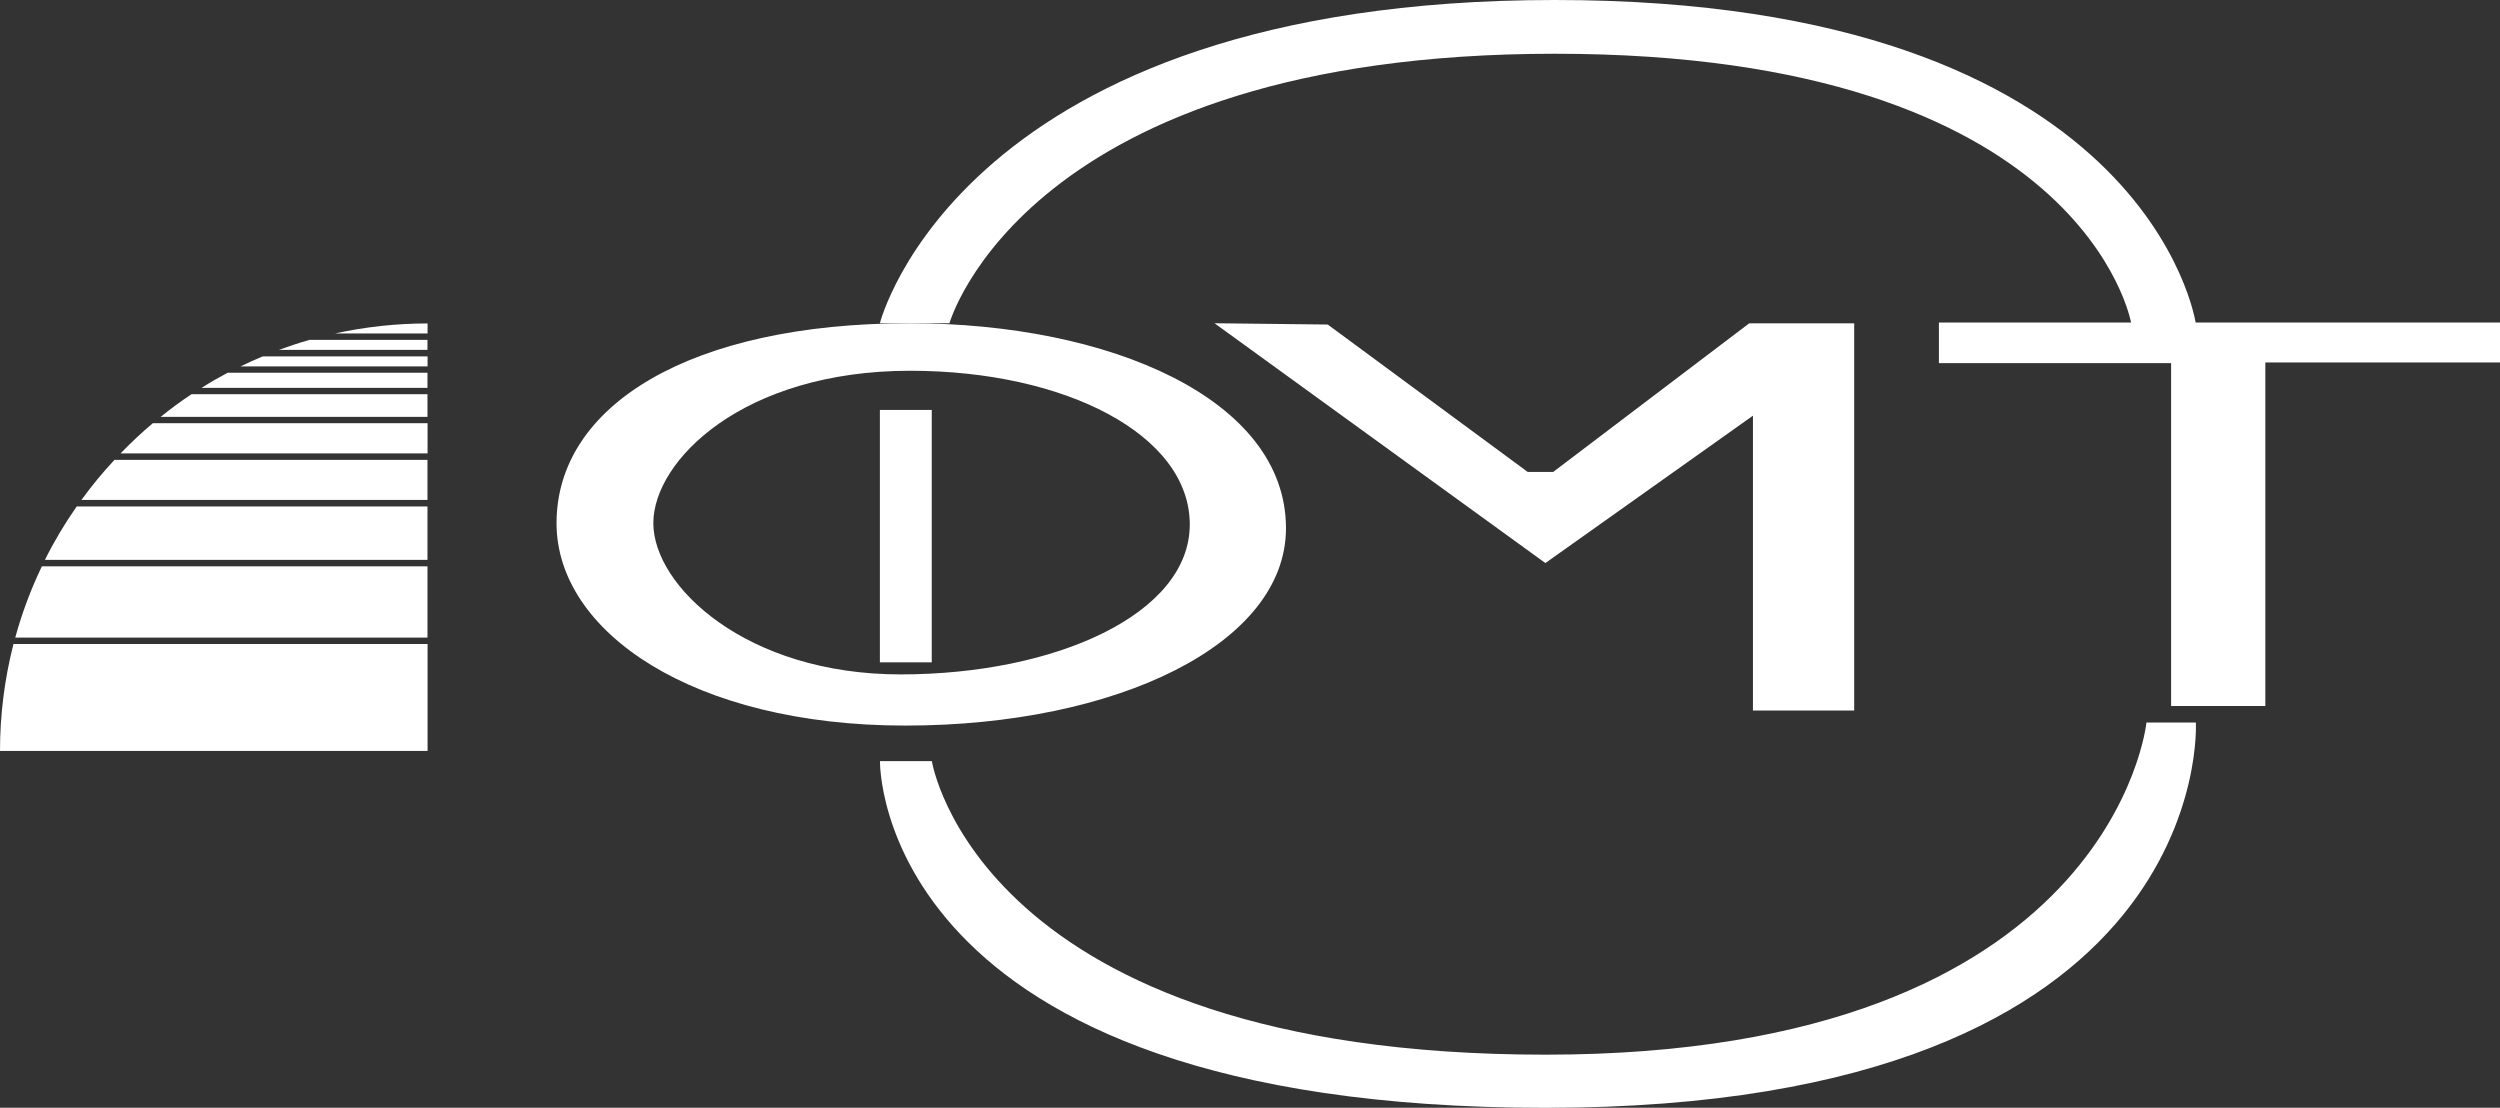
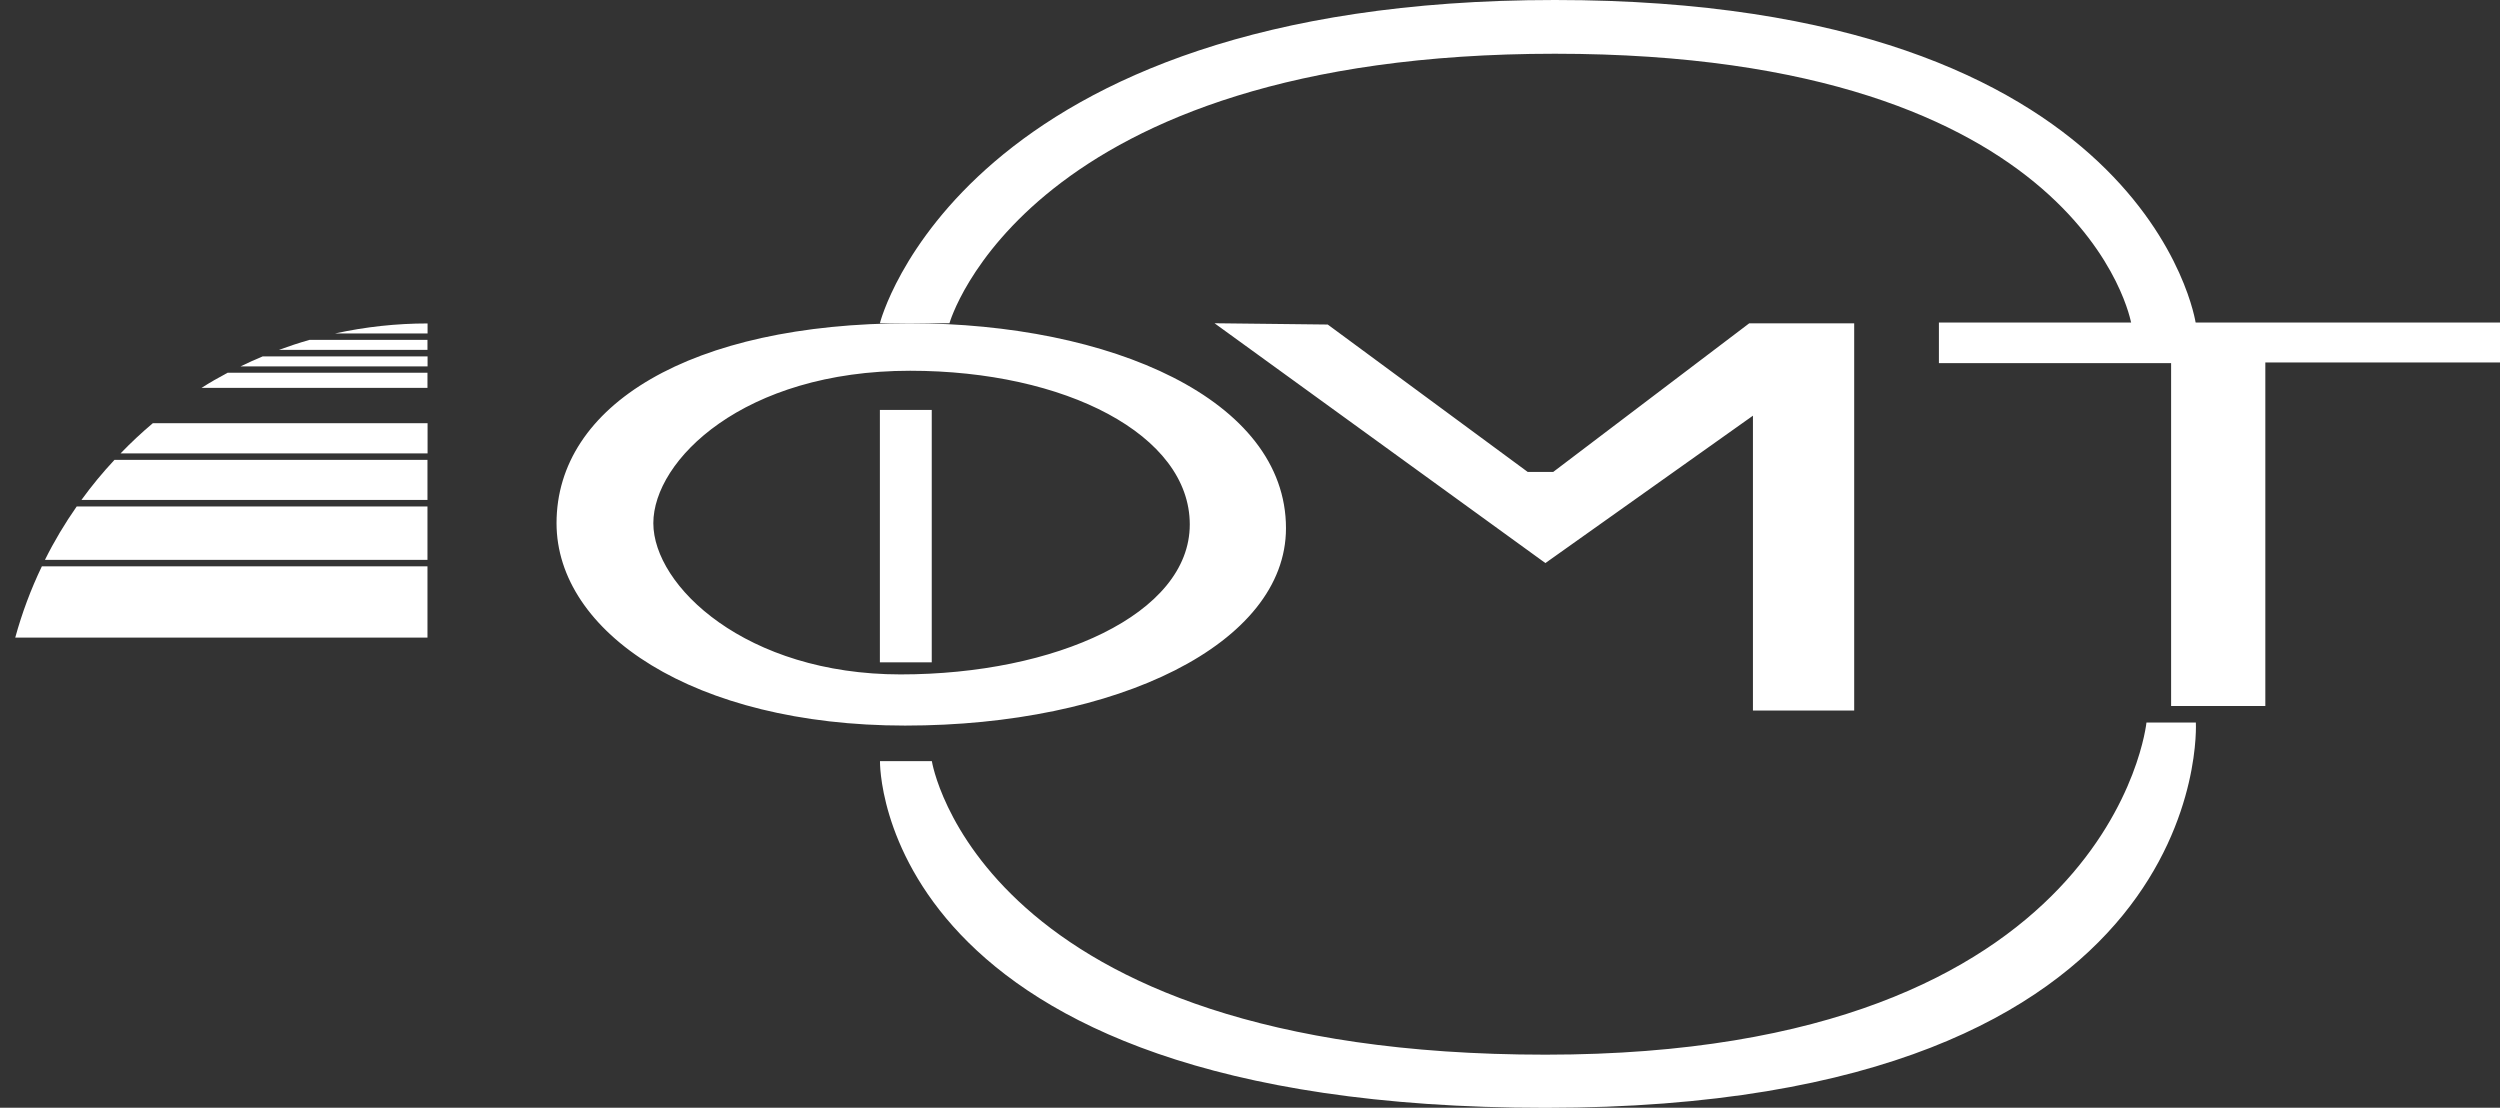
<svg xmlns="http://www.w3.org/2000/svg" id="Livello_2" viewBox="0 0 252.59 111.92">
  <rect x="0" y="0" width="252.59" height="111.92" fill="#333333" stroke="none" />
  <defs>
    <style>.cls-1,.cls-2{fill:#fff;stroke-width:0px;}.cls-2{fill-rule:evenodd;}</style>
  </defs>
  <g id="Layer_1">
    <path class="cls-2" d="M221.85,73h-4.98s-3.39,33.56-60.72,33.56-62-29.66-62-29.66h-5.24s-.7,35.03,67.24,35.03,65.71-38.93,65.71-38.93M94.14,41.42h-5.24v25.5h5.24v-25.5ZM157.1,5.43c53.56,0,58.23,27.23,58.23,27.23h6.52S217.12,0,157.1,0s-68.2,32.66-68.2,32.66h7.03s7.67-27.23,61.17-27.23Z" />
    <path class="cls-2" d="M195.9,32.6v4.09h23.46v34.64h9.52v-34.71h23.71v-4.03h-56.7M156.91,47.68h-2.56l-20.2-14.89-11.44-.13,33.43,24.23,20.97-14.89v29.79h10.23v-39.12h-10.61l-19.81,15.02ZM91,68.14c-15.66,0-24.99-8.95-24.99-15.28s9.08-15.4,25.95-15.4c15.66,0,28.25,6.46,28.25,15.53s-13.61,15.15-29.21,15.15ZM91.9,32.66c-22.18,0-35.67,8.31-35.67,20.2,0,10.99,13.81,20.45,35.22,20.45s38.48-8.25,38.48-19.94c0-13.04-17.77-20.71-38.03-20.71Z" />
-     <path class="cls-1" d="M0,75.87h43.2v-10.8H1.36C.46,68.6,0,72.23,0,75.87" />
    <path class="cls-1" d="M1.53,64.42h41.66v-7.2H4.23c-1.11,2.31-2.01,4.72-2.69,7.2" />
    <path class="cls-1" d="M4.54,56.57h38.65v-5.4H7.75c-1.2,1.72-2.28,3.52-3.21,5.4" />
    <path class="cls-1" d="M8.22,50.51h34.97v-4.05H11.57c-1.2,1.28-2.31,2.63-3.34,4.05" />
    <path class="cls-1" d="M12.18,45.81h31.02v-3.05H15.44c-1.14.96-2.23,1.98-3.26,3.05" />
-     <path class="cls-1" d="M43.19,42.12v-2.29h-23.84c-1.08.71-2.12,1.48-3.12,2.29h26.96Z" />
    <path class="cls-1" d="M20.37,39.19h22.82v-1.53h-20.19c-.9.48-1.78.98-2.64,1.53" />
    <path class="cls-1" d="M24.3,37.02h18.9v-1.01h-16.66c-.76.32-1.51.65-2.24,1.01" />
    <path class="cls-1" d="M28.19,35.35h15v-1.01h-11.92c-1.05.3-2.08.64-3.09,1.01" />
    <path class="cls-1" d="M33.86,33.69h9.34v-1.01c-3.14,0-6.27.34-9.34,1.01" />
  </g>
</svg>